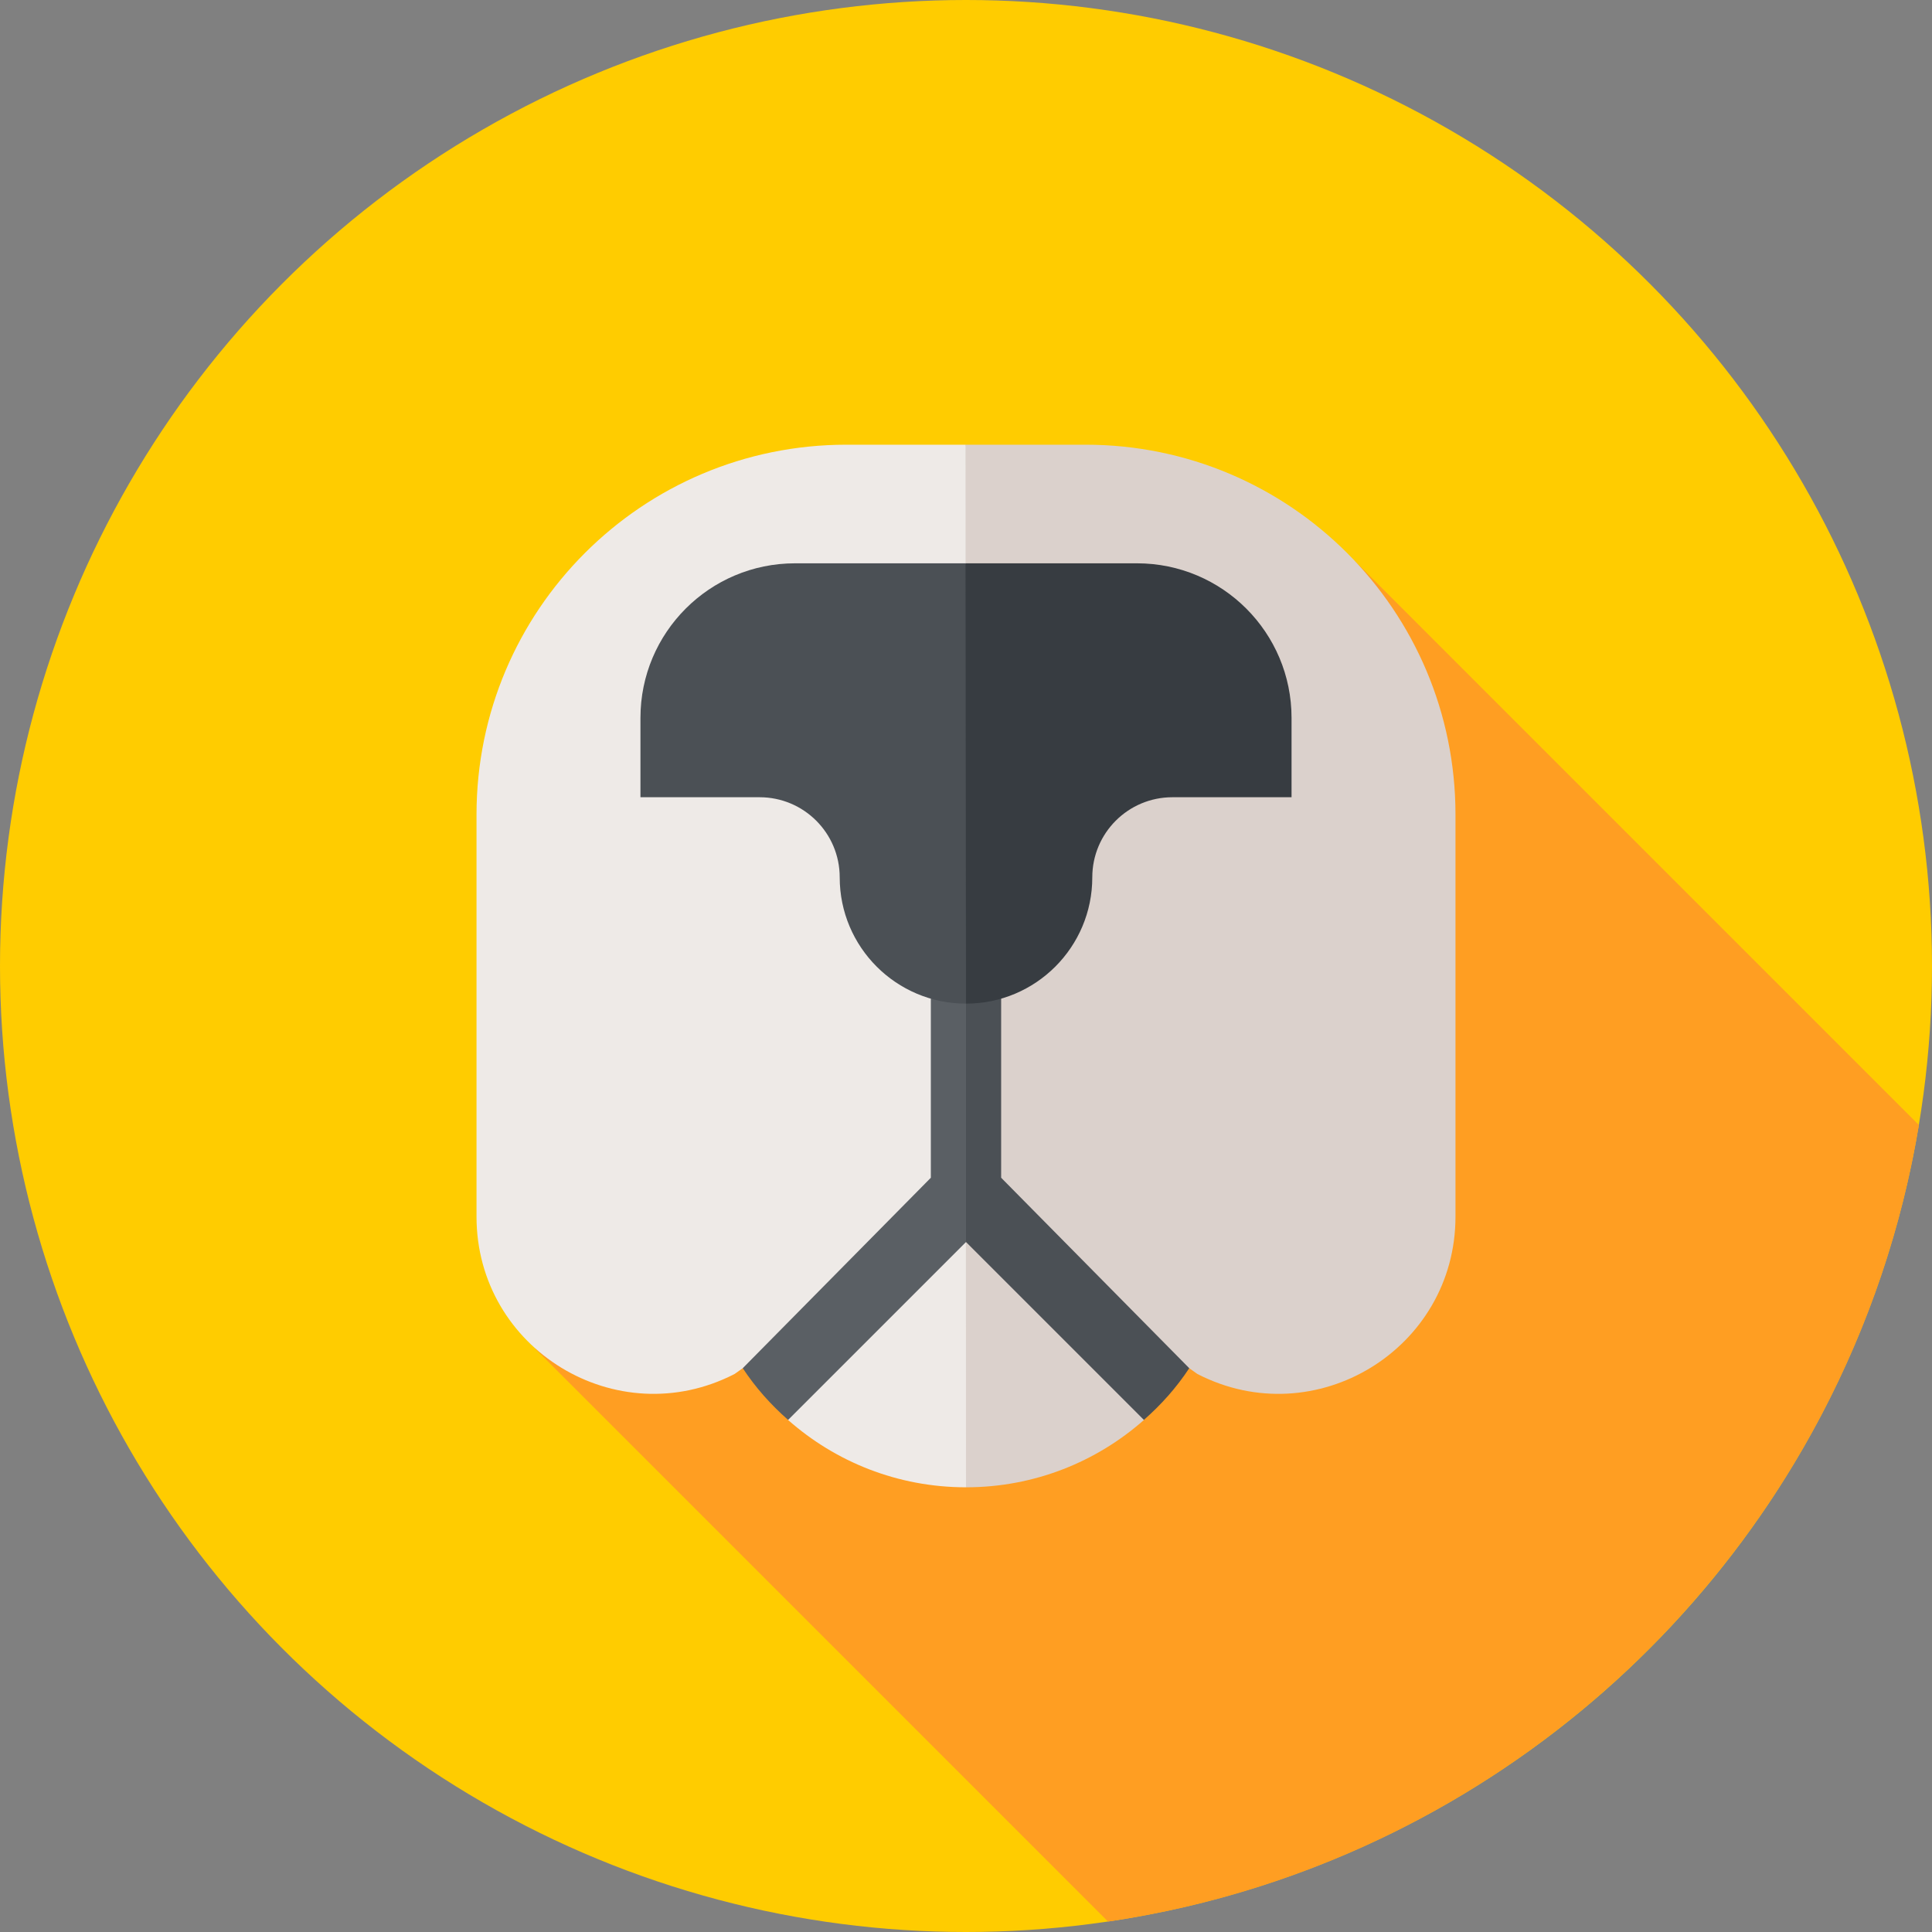
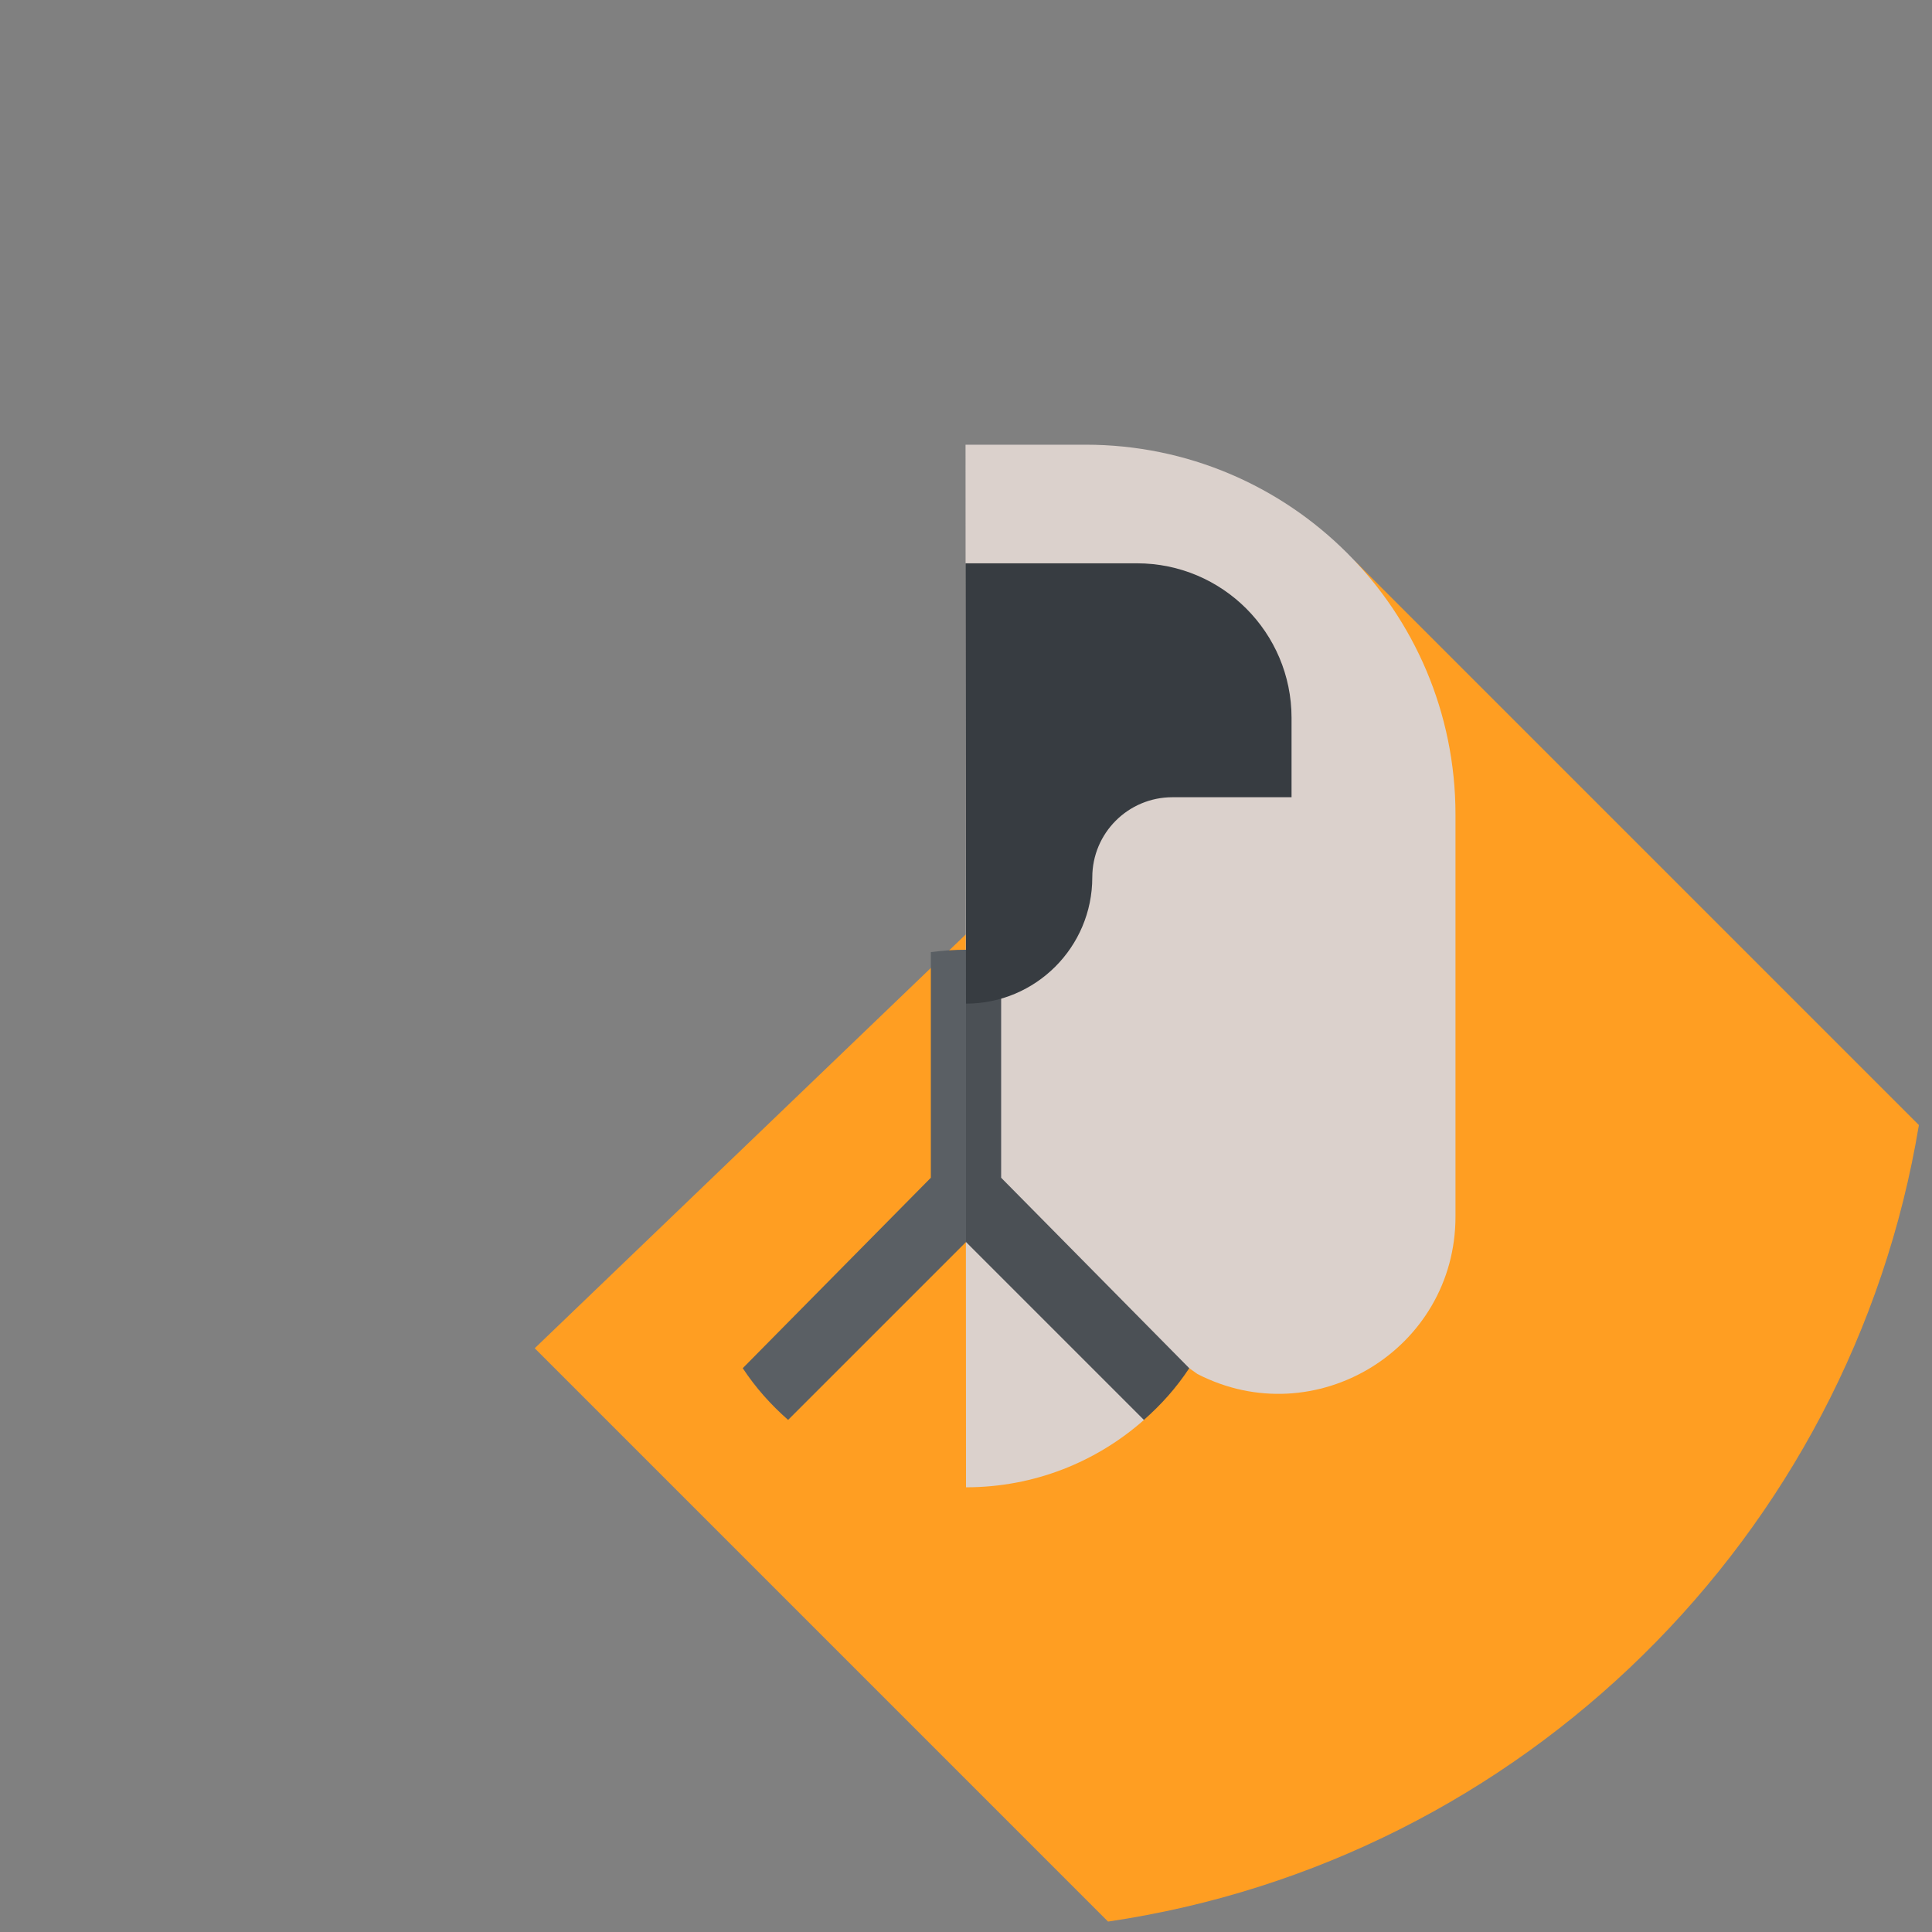
<svg xmlns="http://www.w3.org/2000/svg" height="512" viewBox="0 0 512 512" width="512">
  <rect x="0" y="0" width="512" height="512" fill="#808080" stroke="none" />
  <g>
-     <circle cx="256" cy="256" fill="#fc0" r="256" />
    <path d="m141.705 357.301 151.938 151.938c109.742-16.173 196.806-101.977 214.884-211.088l-149.492-149.492z" fill="#ff9e22" />
    <g>
-       <path d="m255.875 117.85h-31.563c-54.142 0-98.032 43.891-98.032 98.032v106.53c0 35.124 37.178 57.791 68.401 41.704l2.153-1.53 10.08 3.122 1.919 10.584c12.563 11.112 29.077 17.858 47.167 17.858l51.905-138.15z" fill="#eeeae7" />
      <path d="m287.688 117.85h-31.813l.125 276.3c18.087 0 34.597-6.743 47.158-17.851l2.914-11.904 9.093-1.808 2.153 1.53c31.223 16.087 68.401-6.58 68.401-41.704v-106.53c.001-54.142-43.889-98.033-98.031-98.033z" fill="#dbd1cc" />
      <path d="m246.684 252.321v59.792l-49.85 50.474c3.459 5.22 7.344 9.572 12.019 13.705l47.147-47.146 8.14-43.537-6.366-33.87c-.592-.015-1.179-.045-1.774-.045-3.16.001-6.265.228-9.316.627z" fill="#5a5f64" />
      <path d="m256.001 328.919-.001.227 47.146 47.146c4.675-4.133 8.56-8.486 12.019-13.705l-49.85-50.474v-59.792c-3.051-.399-6.156-.626-9.316-.626z" fill="#4b5055" />
      <g>
-         <path d="m286.95 187.896-31.076-38.612h-45.185c-22.623 0-40.963 18.34-40.963 40.963v21.029h31.577c11.724 0 21.228 9.504 21.228 21.228 0 18.484 14.985 33.469 33.469 33.469z" fill="#4b5055" />
        <path d="m342.274 190.247c0-22.623-18.34-40.963-40.963-40.963h-45.436l.125 116.689c18.484 0 33.469-14.985 33.469-33.469 0-11.724 9.504-21.228 21.228-21.228h31.577z" fill="#373c41" />
      </g>
    </g>
  </g>
</svg>